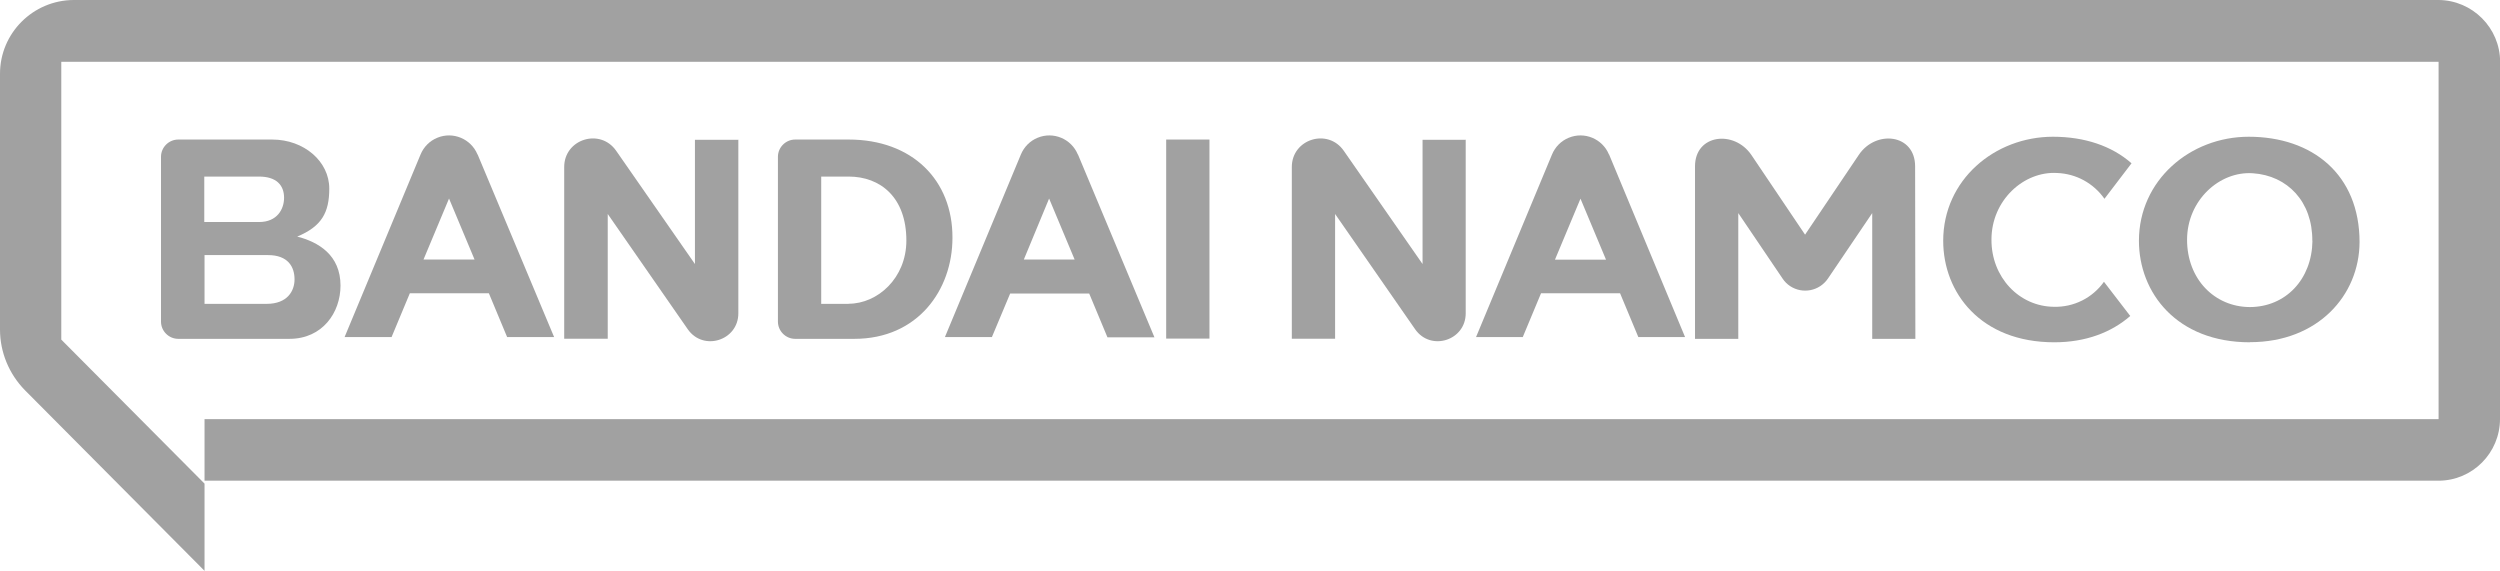
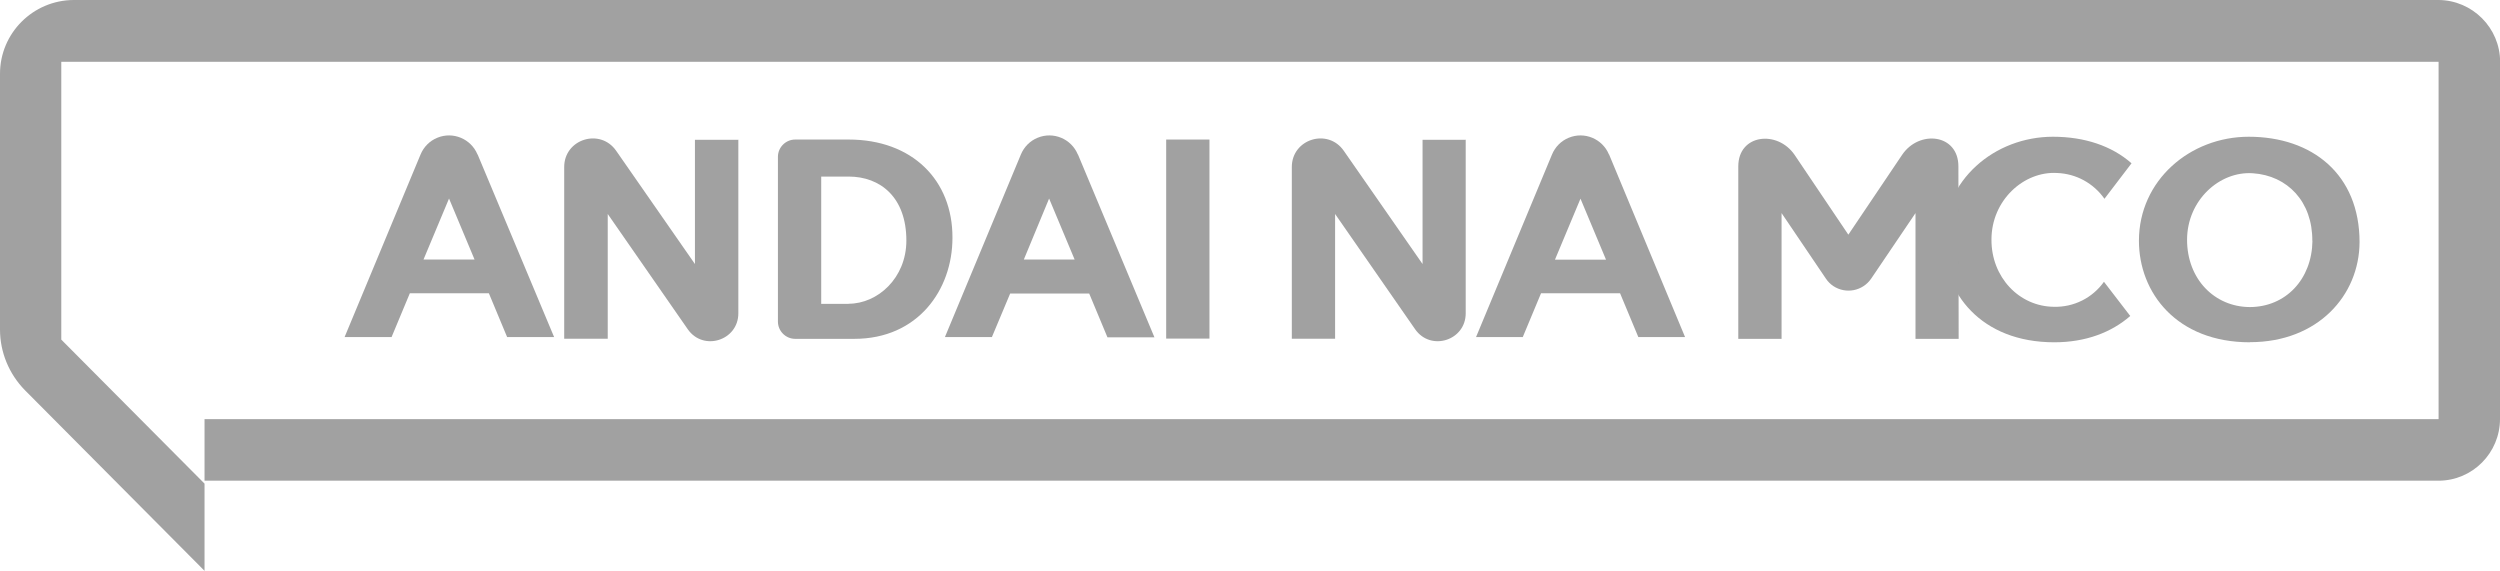
<svg xmlns="http://www.w3.org/2000/svg" id="Layer_1" viewBox="0 0 195.81 44.71">
  <defs>
    <style>.cls-1{fill:#a1a1a1;}</style>
  </defs>
  <path class="cls-1" d="m195.81,4.86v27.95c0,2.66-2.15,4.84-4.82,4.84H16.02v-4.82h174.98V4.84H4.8v21.76l11.22,11.28v6.83L1.96,30.57c-1.25-1.27-1.96-2.98-1.96-4.76V5.78C0,2.59,2.59.02,5.76,0h185.24c2.64.02,4.82,2.17,4.82,4.86Z" />
  <rect class="cls-1" x="91.34" y="10.93" width="3.39" height="15.59" />
  <path class="cls-1" d="m37.4,12.1c-.51-1.23-1.92-1.82-3.15-1.31-.59.24-1.06.71-1.31,1.31l-5.95,14.3h3.68l1.43-3.43h6.19l1.43,3.43h3.68l-5.99-14.3Zm-4.23,8.23l2-4.78,2,4.78h-4Z" />
  <path class="cls-1" d="m126.02,12.1c-.51-1.23-1.92-1.82-3.15-1.31-.59.24-1.06.71-1.31,1.31l-5.95,14.3h3.66l1.43-3.43h6.19l1.43,3.43h3.66l-5.95-14.3Zm-4.23,8.24l2-4.78,2,4.78h-4Z" />
  <path class="cls-1" d="m84.42,12.1c-.51-1.23-1.92-1.82-3.15-1.31-.59.24-1.06.71-1.31,1.31l-5.95,14.3h3.68l1.43-3.41h6.19l1.43,3.43h3.68l-5.99-14.32Zm-4.23,8.23l1.98-4.78,2,4.78h-3.98Z" />
  <path class="cls-1" d="m114.8,10.93v13.61c0,2.13-2.74,3-3.96,1.25l-6.27-9.03v9.77h-3.39v-13.45c0-2.19,2.82-3.07,4.07-1.27l6.17,8.87v-9.73h3.37v-.02Z" />
  <path class="cls-1" d="m57.83,10.93v13.61c0,2.13-2.74,3-3.96,1.25l-6.27-9.03v9.77h-3.41v-13.45c0-2.19,2.82-3.07,4.07-1.27l6.17,8.87v-9.73h3.39v-.02Z" />
  <path class="cls-1" d="m176.23,26.81c-5.76,0-8.7-3.9-8.7-7.95,0-4.74,4.01-8.15,8.6-8.15,4.97,0,8.68,2.94,8.68,8.26-.02,4.17-3.27,7.83-8.58,7.83Zm4.88-7.95c.02-3.06-1.94-5.11-4.66-5.29-2.62-.18-5.15,2.13-5.15,5.21s2.15,5.25,4.9,5.27c2.82,0,4.88-2.17,4.92-5.19h0Z" />
  <path class="cls-1" d="m160.88,24.03c-2.74-.02-4.92-2.33-4.9-5.27,0-3.07,2.53-5.37,5.15-5.21,1.49.06,2.84.8,3.7,2.02l2.12-2.78c-1.55-1.37-3.7-2.08-6.15-2.08-4.58,0-8.6,3.39-8.6,8.15,0,4.07,2.94,7.95,8.7,7.95,2.47,0,4.48-.78,5.95-2.06l-2.06-2.68c-.9,1.27-2.37,2-3.92,1.96Z" />
-   <path class="cls-1" d="m150.03,26.54h-3.39v-9.85l-3.47,5.13c-.67.98-1.98,1.23-2.96.59-.24-.16-.43-.35-.59-.59l-3.47-5.13v9.85h-3.39v-13.51c0-2.53,3.07-2.86,4.41-.9l4.21,6.25,4.21-6.25c1.33-1.98,4.41-1.65,4.41.9l.02,13.51Z" />
+   <path class="cls-1" d="m150.03,26.54v-9.85l-3.47,5.13c-.67.98-1.98,1.23-2.96.59-.24-.16-.43-.35-.59-.59l-3.47-5.13v9.85h-3.39v-13.51c0-2.53,3.07-2.86,4.41-.9l4.21,6.25,4.21-6.25c1.33-1.98,4.41-1.65,4.41.9l.02,13.51Z" />
  <path class="cls-1" d="m66.47,10.93h-4.19c-.74,0-1.35.61-1.35,1.35v12.91c0,.74.61,1.35,1.35,1.35h4.64c4.97,0,7.68-3.84,7.68-7.91.02-4.52-3.15-7.7-8.13-7.7Zm0,12.87h-2.15v-9.97h2.15c2.49,0,4.52,1.63,4.52,5.01,0,2.94-2.25,4.95-4.52,4.95Z" />
-   <path class="cls-1" d="m25.79,14.77c0-2.13-1.98-3.84-4.47-3.84h-7.36c-.74,0-1.35.61-1.35,1.35h0v12.91c0,.74.61,1.35,1.35,1.35h8.71c2.59,0,4-2.06,4-4.17,0-2.39-1.72-3.41-3.39-3.84,1.92-.8,2.51-1.88,2.51-3.76Zm-5.5-.94c1.33,0,1.96.65,1.96,1.66,0,.88-.53,1.9-1.96,1.9h-4.29v-3.56h4.29Zm2.78,8.05c0,.9-.55,1.92-2.19,1.92h-4.86v-3.82h4.97c1.57,0,2.08.92,2.08,1.9Z" />
</svg>